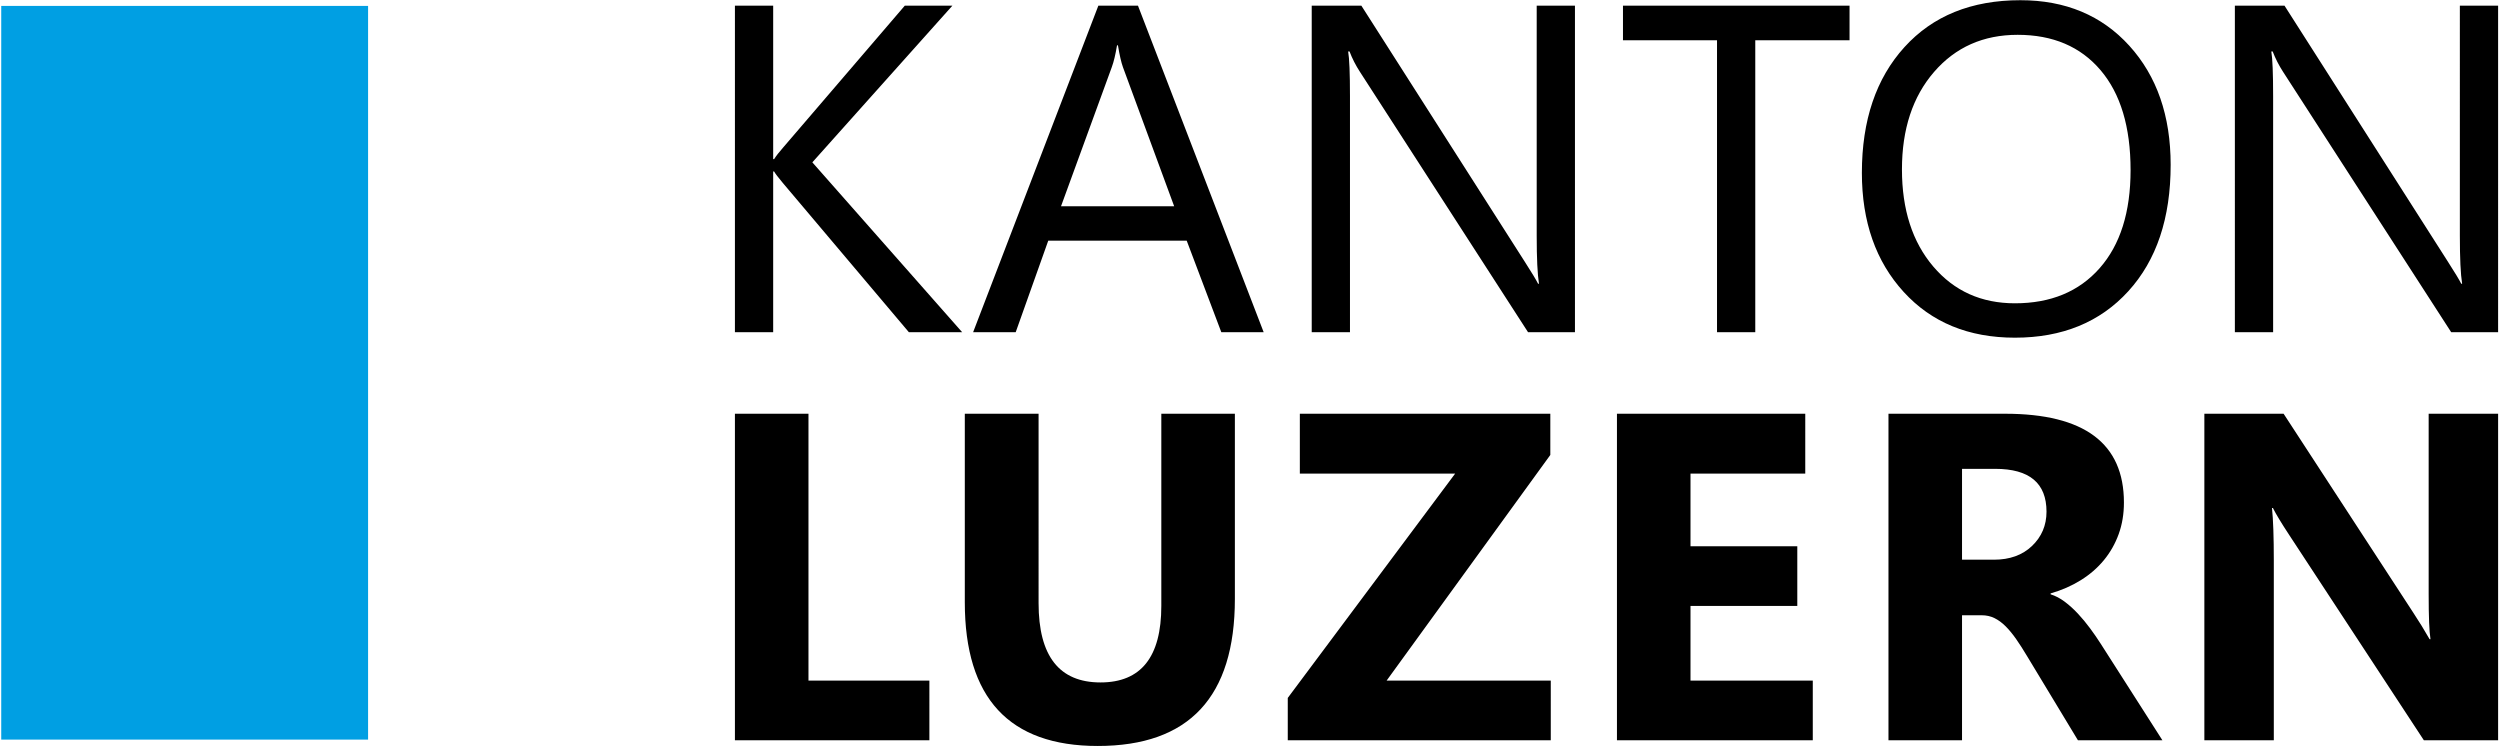
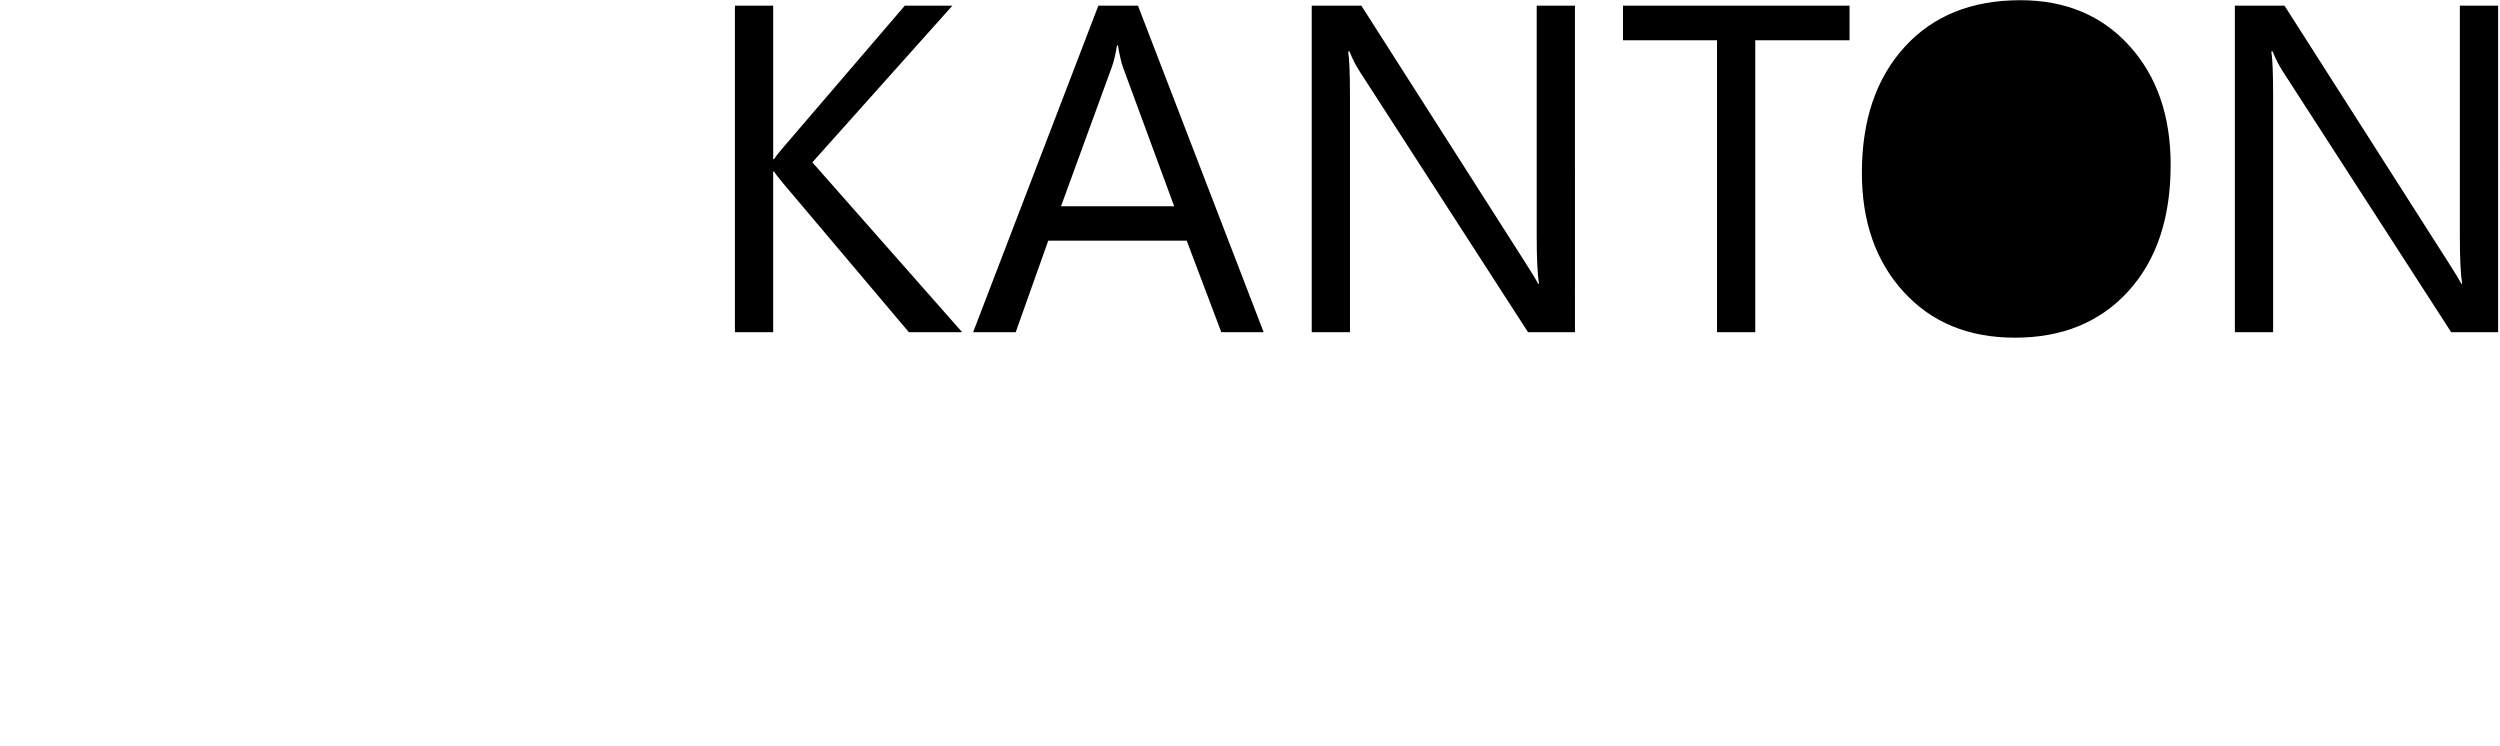
<svg xmlns="http://www.w3.org/2000/svg" version="1.1" id="svgLogiLu" xml:space="preserve" width="248" height="74" viewBox="0 0 643.133 192.093">
  <defs />
  <g transform="matrix(1.333,0,0,-1.333,0,192.093)">
    <g transform="scale(0.1)">
-       <path class="logoText" d="M 1792.99,126.238 H 1559.41 V 641.805 H 1417.32 V 10.988 h 375.67 z m 590.14,515.567 H 2241.04 V 270.531 c 0,-98.543 -39.15,-147.812 -117.45,-147.812 -79.78,0 -119.66,51.031 -119.66,153.09 V 641.805 H 1861.41 V 277.57 c 0,-185.05 85.63,-277.582 256.9,-277.582 176.54,0 264.82,94.731 264.82,284.184 z m 610.26,-515.567 h -317.16 l 316.28,435.942 v 79.625 H 2508.63 V 526.109 h 300.01 L 2485.31,92.809 V 10.988 h 508.08 z m 506.14,0 h -236.22 v 144.293 h 206.31 v 115.25 h -206.31 v 140.328 h 221.7 V 641.805 H 3121.22 V 10.988 h 378.31 z m 556.21,71.274 c -6.16,9.668 -12.98,19.566 -20.46,29.687 -7.48,10.121 -15.33,19.582 -23.53,28.371 -8.22,8.801 -16.72,16.5 -25.52,23.102 -8.8,6.598 -17.89,11.359 -27.27,14.289 v 1.758 c 21.4,6.16 40.83,14.66 58.28,25.519 17.45,10.84 32.34,23.75 44.65,38.711 12.32,14.961 21.85,31.742 28.6,50.371 6.74,18.621 10.11,38.93 10.11,60.922 0,114.375 -76.54,171.563 -229.62,171.563 H 3645.75 V 10.988 h 142.09 V 252.488 h 38.27 c 8.8,0 16.94,-1.828 24.41,-5.488 7.48,-3.68 14.66,-8.949 21.56,-15.84 6.89,-6.89 13.7,-15.18 20.45,-24.859 6.75,-9.672 13.78,-20.672 21.12,-32.992 l 98.1,-162.321 h 163.2 z m -203.68,337.836 c 65.99,0 98.98,-27.571 98.98,-82.7 0,-26.398 -9.39,-48.539 -28.15,-66.429 -18.48,-17.59 -42.97,-26.391 -73.47,-26.391 h -61.58 v 175.52 z m 971.39,106.457 H 4689.28 V 292.961 c 0,-43.109 1.17,-71.992 3.52,-86.66 h -1.76 c -9.68,17.008 -20.23,34.168 -31.67,51.469 l -250.3,384.035 H 4255.98 V 10.988 h 134.17 V 357.629 c 0,45.75 -1.17,79.762 -3.52,102.055 h 1.76 c 5.87,-11.731 16.42,-29.184 31.68,-52.344 L 4680.04,10.988 h 143.41 V 641.805" style="fill: #000;fill-opacity:1;fill-rule:nonzero;stroke:none" />
-       <path class="logoText" d="m 1566.89,1127.45 270.54,302.65 h -91.94 L 1509.7,1155.16 c -7.04,-7.92 -12.61,-15.11 -16.71,-21.55 h -1.76 v 296.49 h -73.91 V 799.285 h 73.91 v 310.565 h 1.76 c 2.04,-3.81 7.62,-11.15 16.71,-21.99 l 243.7,-288.575 h 102.94 z m 629.05,302.65 H 2119.4 L 1877.46,799.285 h 82.26 l 62.9,176.84 h 267.46 l 66.86,-176.84 h 81.82 z m -148.68,-387.55 98.09,268.77 c 3.81,10.27 7.18,24.34 10.12,42.23 h 1.76 c 3.22,-19.35 6.45,-33.42 9.68,-42.23 l 98.97,-268.77 z m 992.84,387.55 h -73.9 V 985.801 c 0,-43.699 1.46,-74.637 4.4,-92.817 h -1.76 c -3.82,7.621 -12.32,21.7 -25.52,42.231 L 2627.48,1430.1 h -95.9 V 799.285 h 73.9 v 455.735 c 0,44.28 -1.17,73.17 -3.52,86.66 h 2.64 c 5.28,-13.79 12.03,-26.99 20.24,-39.59 l 324.64,-502.805 h 90.62 z m 530.45,0 h -437.69 v -66.87 h 181.67 V 799.285 h 73.91 v 563.945 h 182.11 z m 538.5,-551.631 c 54.55,59.824 81.82,141.211 81.82,244.141 0,94.72 -26.61,171.41 -79.84,230.07 -53.23,58.65 -123.39,87.98 -210.49,87.98 -94.43,0 -169.07,-30.21 -223.91,-90.62 -54.84,-60.42 -82.26,-141.36 -82.26,-242.83 0,-94.43 26.9,-171.116 80.72,-230.062 53.81,-58.949 125.44,-88.421 214.89,-88.421 91.5,0 164.52,29.914 219.07,89.742 z m -53.67,427.141 c 38.71,-45.47 58.07,-109.83 58.07,-193.12 0,-81.24 -19.95,-144.435 -59.83,-189.592 -39.88,-45.168 -94.43,-67.746 -163.64,-67.746 -64.81,0 -117.38,23.68 -157.7,71.043 -40.33,47.36 -60.49,109.895 -60.49,187.615 0,77.71 20.68,140.47 62.03,188.28 41.35,47.8 95.16,71.7 161.44,71.7 68.03,0 121.41,-22.73 160.12,-68.18 z m 768.06,124.49 h -73.9 V 985.801 c 0,-43.699 1.46,-74.637 4.4,-92.817 h -1.76 c -3.82,7.621 -12.32,21.7 -25.51,42.231 L 4410.82,1430.1 h -95.9 V 799.285 h 73.9 v 455.735 c 0,44.28 -1.17,73.17 -3.51,86.66 h 2.64 c 5.27,-13.79 12.02,-26.99 20.23,-39.59 l 324.64,-502.805 h 90.62 V 1430.1" style="fill: #000;fill-opacity:1;fill-rule:nonzero;stroke:none" />
-       <path d="M 0,1429.63 V 12.301 H 708.668 V 1429.63 H 0" style="fill:#009FE3; fill-opacity:1; fill-rule:nonzero; stroke:none" />
+       <path class="logoText" d="m 1566.89,1127.45 270.54,302.65 h -91.94 L 1509.7,1155.16 c -7.04,-7.92 -12.61,-15.11 -16.71,-21.55 h -1.76 v 296.49 h -73.91 V 799.285 h 73.91 v 310.565 h 1.76 c 2.04,-3.81 7.62,-11.15 16.71,-21.99 l 243.7,-288.575 h 102.94 z m 629.05,302.65 H 2119.4 L 1877.46,799.285 h 82.26 l 62.9,176.84 h 267.46 l 66.86,-176.84 h 81.82 z m -148.68,-387.55 98.09,268.77 c 3.81,10.27 7.18,24.34 10.12,42.23 h 1.76 c 3.22,-19.35 6.45,-33.42 9.68,-42.23 l 98.97,-268.77 z m 992.84,387.55 h -73.9 V 985.801 c 0,-43.699 1.46,-74.637 4.4,-92.817 h -1.76 c -3.82,7.621 -12.32,21.7 -25.52,42.231 L 2627.48,1430.1 h -95.9 V 799.285 h 73.9 v 455.735 c 0,44.28 -1.17,73.17 -3.52,86.66 h 2.64 c 5.28,-13.79 12.03,-26.99 20.24,-39.59 l 324.64,-502.805 h 90.62 z m 530.45,0 h -437.69 v -66.87 h 181.67 V 799.285 h 73.91 v 563.945 h 182.11 z m 538.5,-551.631 c 54.55,59.824 81.82,141.211 81.82,244.141 0,94.72 -26.61,171.41 -79.84,230.07 -53.23,58.65 -123.39,87.98 -210.49,87.98 -94.43,0 -169.07,-30.21 -223.91,-90.62 -54.84,-60.42 -82.26,-141.36 -82.26,-242.83 0,-94.43 26.9,-171.116 80.72,-230.062 53.81,-58.949 125.44,-88.421 214.89,-88.421 91.5,0 164.52,29.914 219.07,89.742 z m -53.67,427.141 z m 768.06,124.49 h -73.9 V 985.801 c 0,-43.699 1.46,-74.637 4.4,-92.817 h -1.76 c -3.82,7.621 -12.32,21.7 -25.51,42.231 L 4410.82,1430.1 h -95.9 V 799.285 h 73.9 v 455.735 c 0,44.28 -1.17,73.17 -3.51,86.66 h 2.64 c 5.27,-13.79 12.02,-26.99 20.23,-39.59 l 324.64,-502.805 h 90.62 V 1430.1" style="fill: #000;fill-opacity:1;fill-rule:nonzero;stroke:none" />
    </g>
  </g>
</svg>